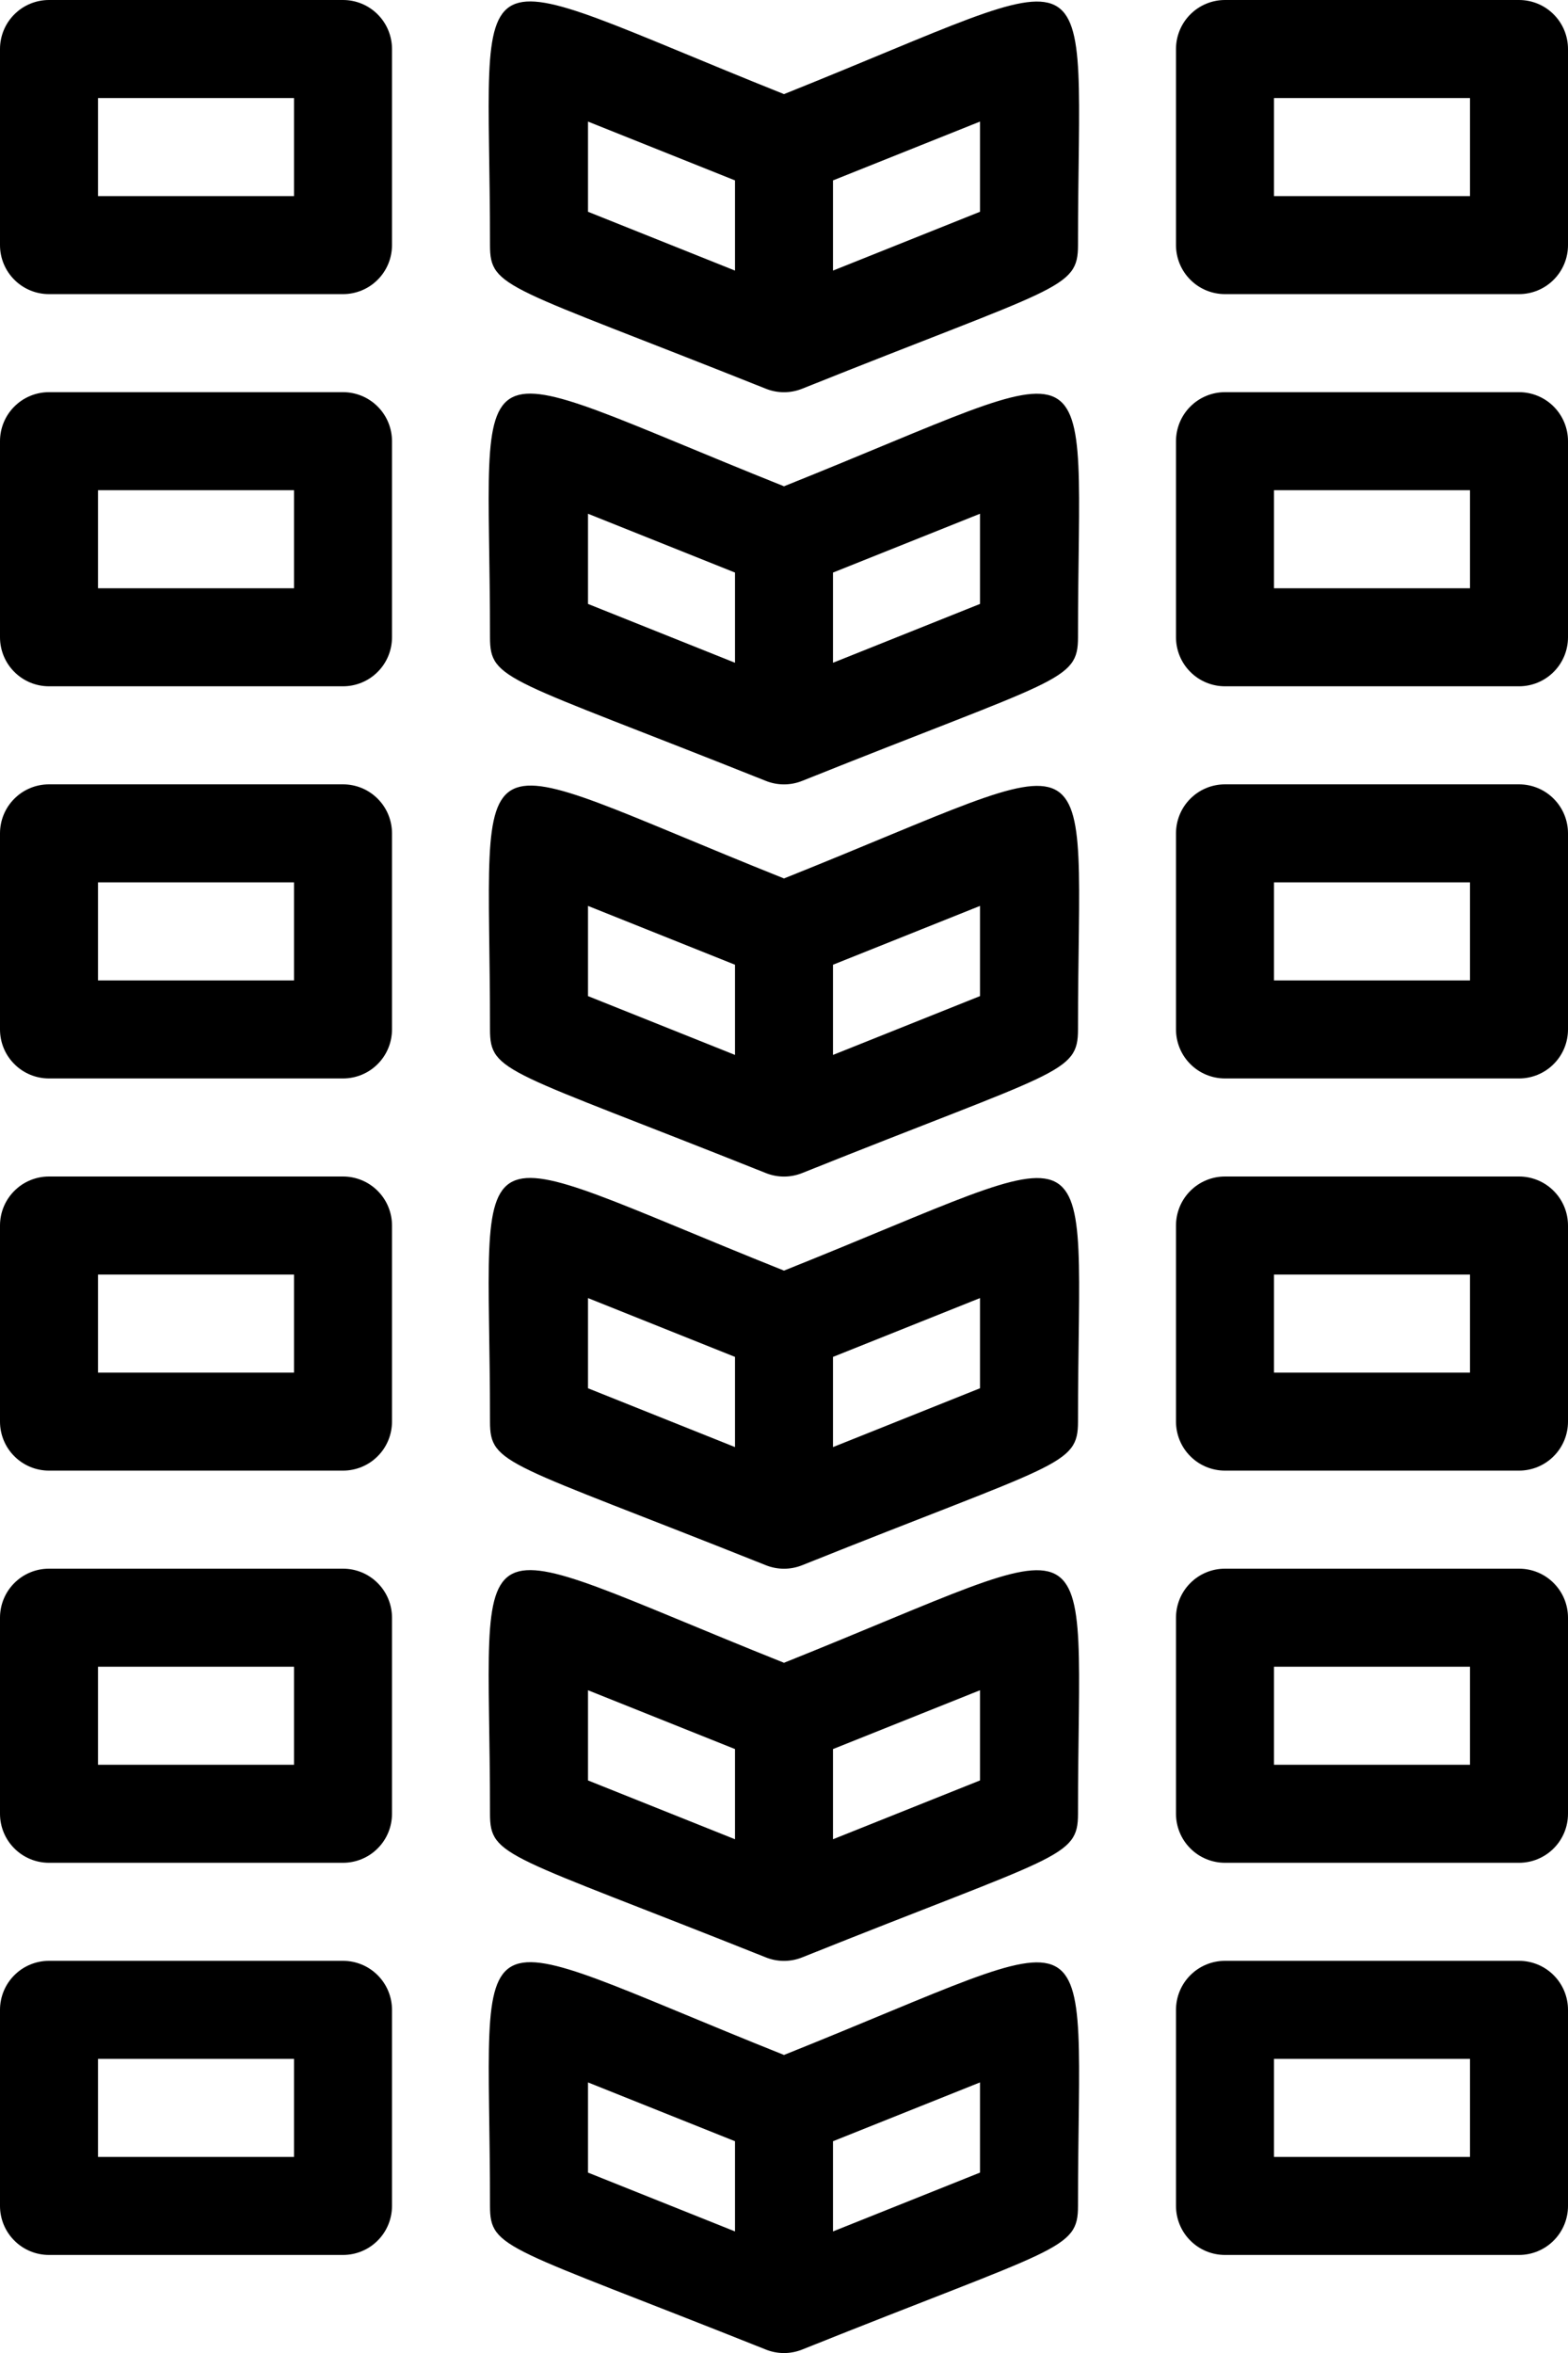
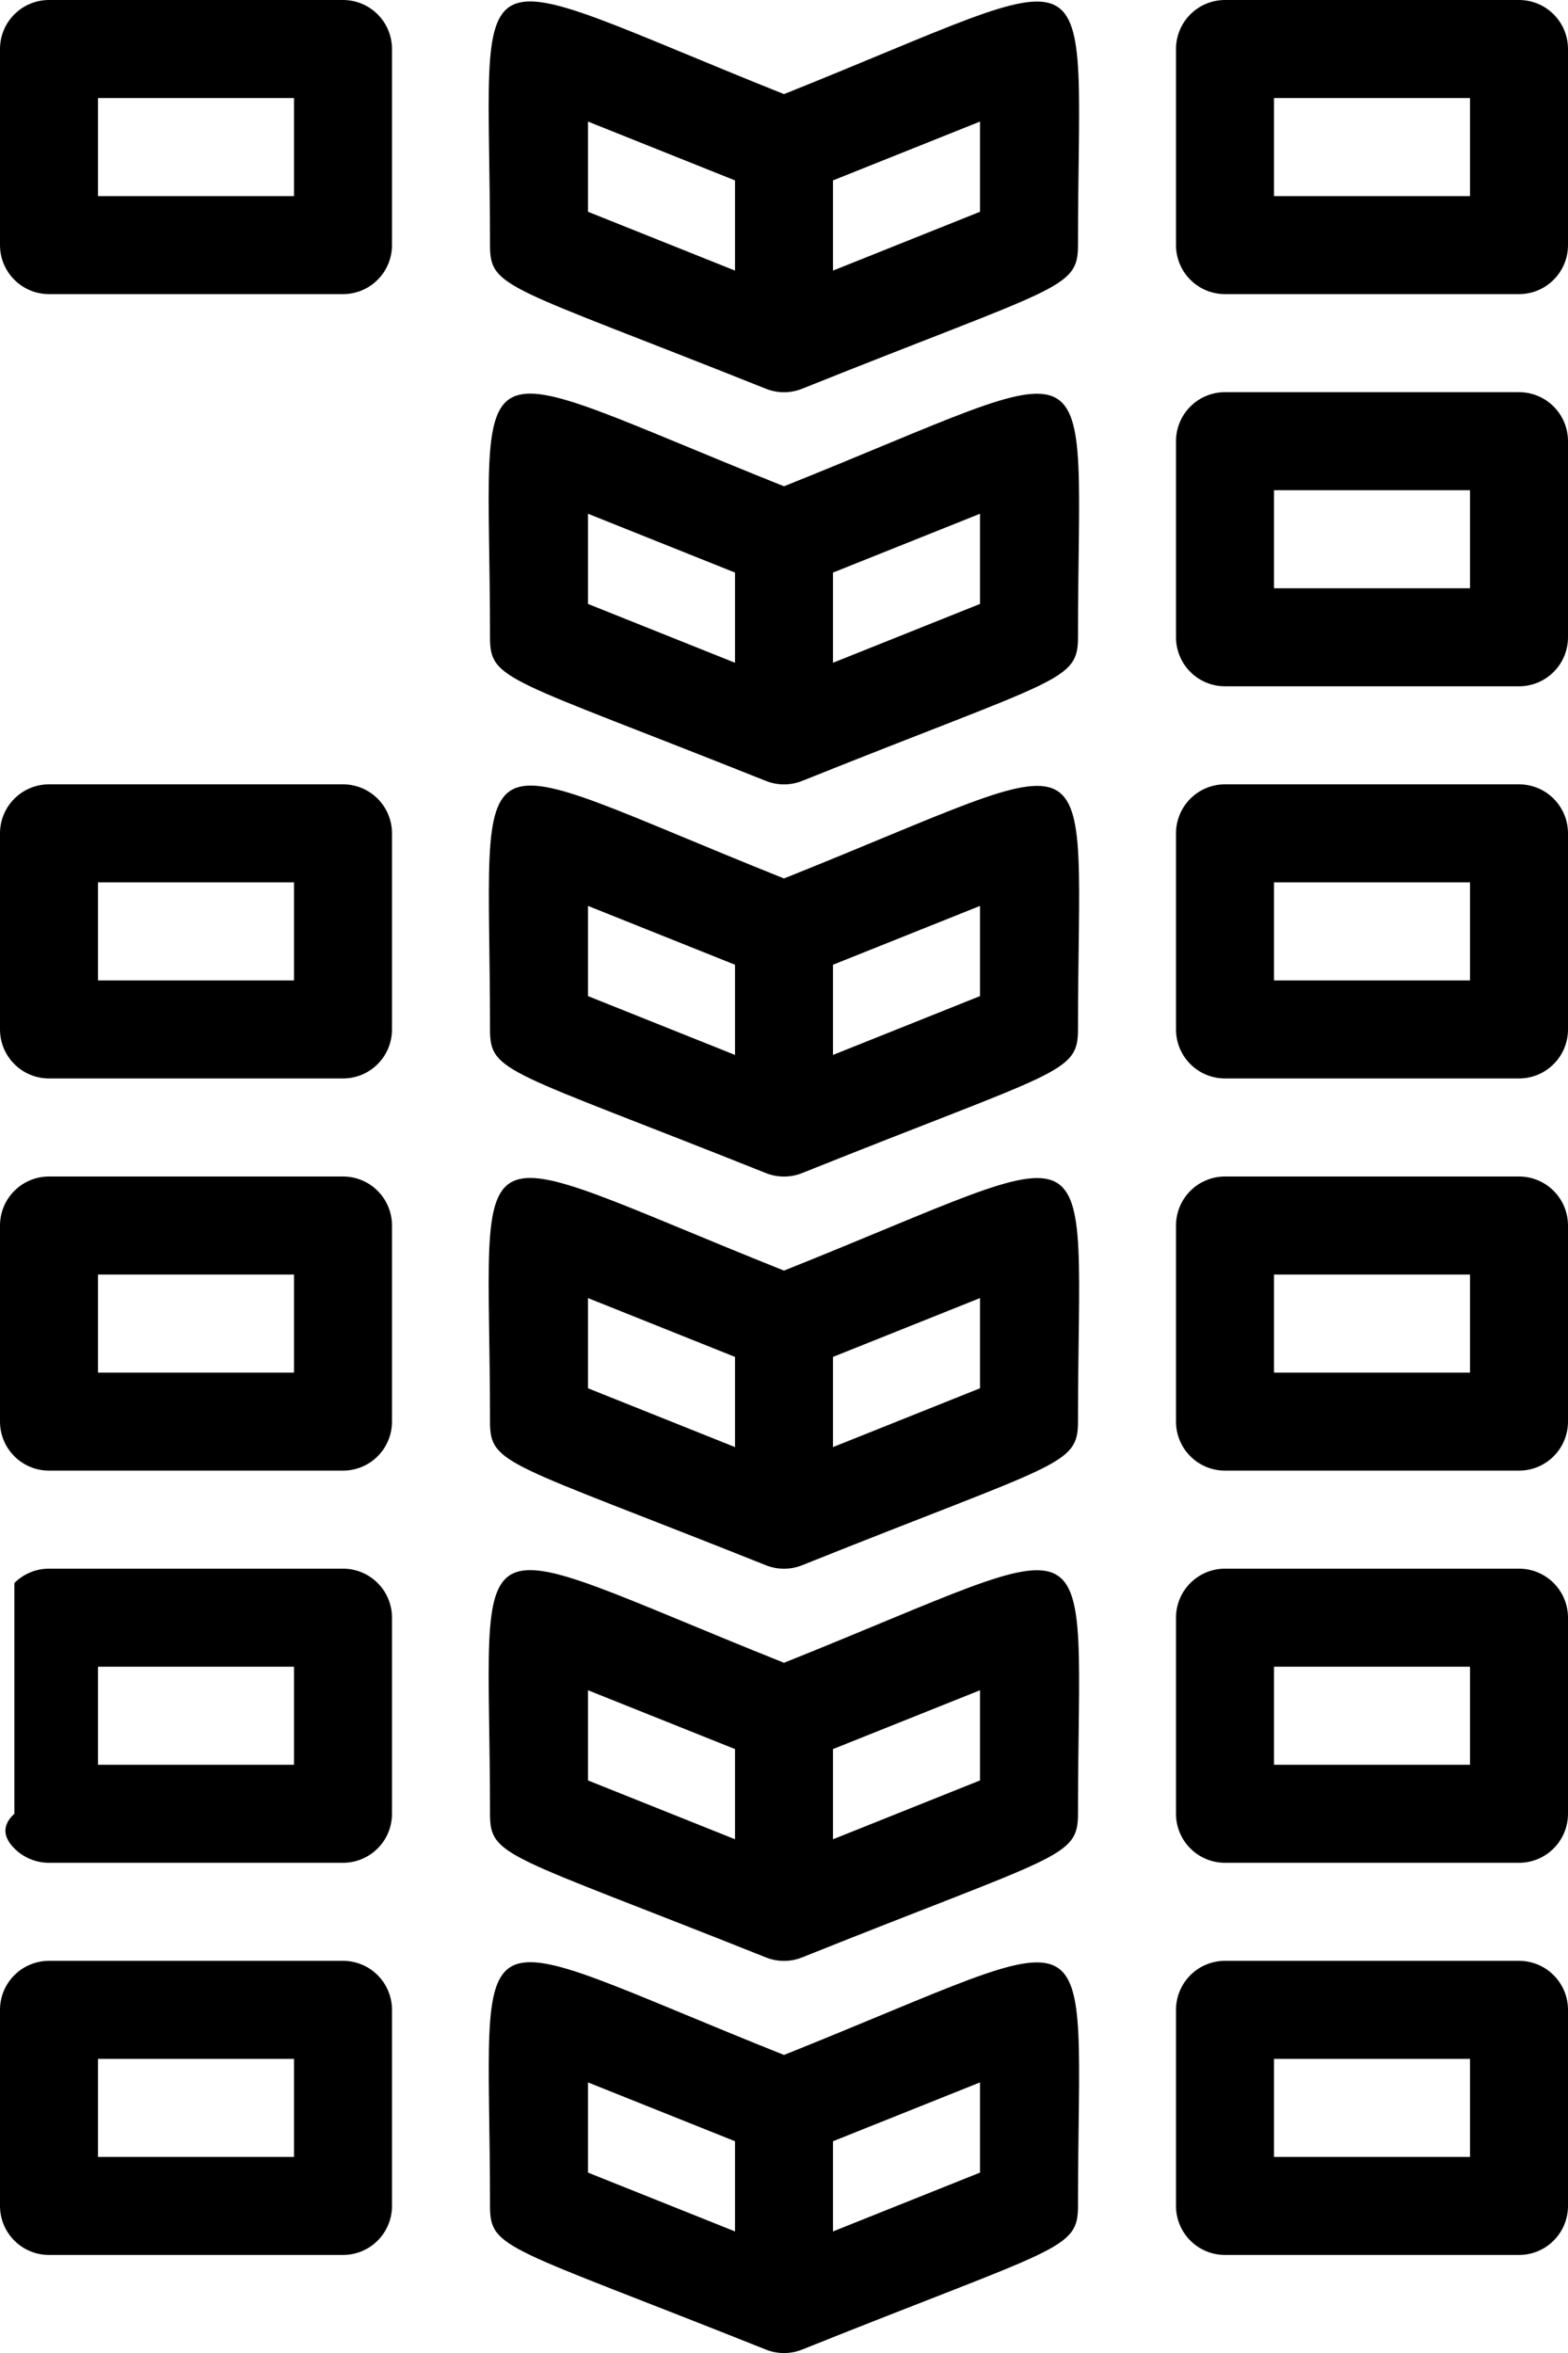
<svg xmlns="http://www.w3.org/2000/svg" width="32" height="48" viewBox="0 0 32 48" fill="none">
  <path d="M7 0H1C0.735 0 0.48 0.105 0.293 0.293C0.105 0.48 0 0.735 0 1V5C0 5.265 0.105 5.52 0.293 5.707C0.48 5.895 0.735 6 1 6H7C7.265 6 7.52 5.895 7.707 5.707C7.895 5.52 8 5.265 8 5V1C8 0.735 7.895 0.48 7.707 0.293C7.52 0.105 7.265 0 7 0ZM6 4H2V2H6V4Z" fill="black" />
  <path d="M31 0H25C24.735 0 24.48 0.105 24.293 0.293C24.105 0.48 24 0.735 24 1V5C24 5.265 24.105 5.52 24.293 5.707C24.48 5.895 24.735 6 25 6H31C31.265 6 31.52 5.895 31.707 5.707C31.895 5.52 32 5.265 32 5V1C32 0.735 31.895 0.48 31.707 0.293C31.52 0.105 31.265 0 31 0ZM30 4H26V2H30V4Z" fill="black" />
  <path d="M16 1.92C9.22 -0.79 10 -1.24 10 5C10 5.89 10.32 5.81 15.63 7.93C15.868 8.025 16.132 8.025 16.37 7.93C21.61 5.83 22 5.9 22 5C22 -1.26 22.72 -0.77 16 1.92ZM12 2.48L15 3.68V5.52L12 4.32V2.48ZM20 4.32L17 5.52V3.68L20 2.48V4.32Z" fill="black" />
  <path d="M16 9.92C9.22 7.21 10 6.76 10 13C10 13.89 10.32 13.81 15.63 15.93C15.868 16.025 16.132 16.025 16.37 15.93C21.61 13.83 22 13.9 22 13C22 6.74 22.72 7.23 16 9.92ZM12 10.48L15 11.68V13.52L12 12.32V10.48ZM20 12.32L17 13.52V11.68L20 10.48V12.32Z" fill="black" />
  <path d="M16 17.92C9.27 15.23 10 14.72 10 21C10 21.89 10.32 21.81 15.63 23.93C15.868 24.025 16.132 24.025 16.37 23.93C21.61 21.83 22 21.9 22 21C22 14.74 22.73 15.23 16 17.92ZM12 18.48L15 19.68V21.52L12 20.32V18.48ZM20 20.32L17 21.52V19.68L20 18.48V20.32Z" fill="black" />
  <path d="M16 25.92C9.22 23.21 10 22.76 10 29C10 29.89 10.32 29.81 15.63 31.93C15.868 32.025 16.132 32.025 16.37 31.93C21.61 29.83 22 29.9 22 29C22 22.74 22.73 23.23 16 25.92ZM12 26.48L15 27.68V29.52L12 28.32V26.48ZM20 28.32L17 29.52V27.68L20 26.48V28.32Z" fill="black" />
  <path d="M16 33.92C9.22 31.21 10 30.76 10 37C10 37.89 10.32 37.81 15.63 39.93C15.868 40.025 16.132 40.025 16.37 39.93C21.61 37.83 22 37.9 22 37C22 30.74 22.72 31.23 16 33.92ZM12 34.48L15 35.68V37.52L12 36.32V34.48ZM20 36.32L17 37.52V35.68L20 34.48V36.32Z" fill="black" />
  <path d="M16 41.92C9.24 39.22 10 38.74 10 45C10 45.89 10.32 45.81 15.63 47.93C15.868 48.025 16.132 48.025 16.37 47.93C21.61 45.83 22 45.9 22 45C22 38.74 22.72 39.23 16 41.92ZM12 42.48L15 43.68V45.52L12 44.32V42.48ZM20 44.32L17 45.52V43.68L20 42.48V44.32Z" fill="black" />
-   <path d="M7 8H1C0.735 8 0.48 8.105 0.293 8.293C0.105 8.48 0 8.735 0 9V13C0 13.265 0.105 13.52 0.293 13.707C0.48 13.895 0.735 14 1 14H7C7.265 14 7.52 13.895 7.707 13.707C7.895 13.52 8 13.265 8 13V9C8 8.735 7.895 8.48 7.707 8.293C7.52 8.105 7.265 8 7 8ZM6 12H2V10H6V12Z" fill="black" />
  <path d="M31 8H25C24.735 8 24.48 8.105 24.293 8.293C24.105 8.48 24 8.735 24 9V13C24 13.265 24.105 13.52 24.293 13.707C24.48 13.895 24.735 14 25 14H31C31.265 14 31.52 13.895 31.707 13.707C31.895 13.52 32 13.265 32 13V9C32 8.735 31.895 8.48 31.707 8.293C31.52 8.105 31.265 8 31 8ZM30 12H26V10H30V12Z" fill="black" />
  <path d="M7 16H1C0.735 16 0.48 16.105 0.293 16.293C0.105 16.48 0 16.735 0 17V21C0 21.265 0.105 21.52 0.293 21.707C0.48 21.895 0.735 22 1 22H7C7.265 22 7.52 21.895 7.707 21.707C7.895 21.52 8 21.265 8 21V17C8 16.735 7.895 16.48 7.707 16.293C7.52 16.105 7.265 16 7 16ZM6 20H2V18H6V20Z" fill="black" />
  <path d="M31 16H25C24.735 16 24.48 16.105 24.293 16.293C24.105 16.48 24 16.735 24 17V21C24 21.265 24.105 21.52 24.293 21.707C24.48 21.895 24.735 22 25 22H31C31.265 22 31.52 21.895 31.707 21.707C31.895 21.52 32 21.265 32 21V17C32 16.735 31.895 16.48 31.707 16.293C31.52 16.105 31.265 16 31 16ZM30 20H26V18H30V20Z" fill="black" />
  <path d="M7 24H1C0.735 24 0.48 24.105 0.293 24.293C0.105 24.48 0 24.735 0 25V29C0 29.265 0.105 29.52 0.293 29.707C0.48 29.895 0.735 30 1 30H7C7.265 30 7.52 29.895 7.707 29.707C7.895 29.52 8 29.265 8 29V25C8 24.735 7.895 24.48 7.707 24.293C7.52 24.105 7.265 24 7 24ZM6 28H2V26H6V28Z" fill="black" />
  <path d="M31 24H25C24.735 24 24.48 24.105 24.293 24.293C24.105 24.48 24 24.735 24 25V29C24 29.265 24.105 29.52 24.293 29.707C24.48 29.895 24.735 30 25 30H31C31.265 30 31.52 29.895 31.707 29.707C31.895 29.52 32 29.265 32 29V25C32 24.735 31.895 24.48 31.707 24.293C31.52 24.105 31.265 24 31 24ZM30 28H26V26H30V28Z" fill="black" />
-   <path d="M7 32H1C0.735 32 0.48 32.105 0.293 32.293C0.105 32.48 0 32.735 0 33V37C0 37.265 0.105 37.52 0.293 37.707C0.48 37.895 0.735 38 1 38H7C7.265 38 7.52 37.895 7.707 37.707C7.895 37.52 8 37.265 8 37V33C8 32.735 7.895 32.48 7.707 32.293C7.52 32.105 7.265 32 7 32ZM6 36H2V34H6V36Z" fill="black" />
+   <path d="M7 32H1C0.735 32 0.48 32.105 0.293 32.293V37C0 37.265 0.105 37.52 0.293 37.707C0.48 37.895 0.735 38 1 38H7C7.265 38 7.52 37.895 7.707 37.707C7.895 37.52 8 37.265 8 37V33C8 32.735 7.895 32.48 7.707 32.293C7.52 32.105 7.265 32 7 32ZM6 36H2V34H6V36Z" fill="black" />
  <path d="M31 32H25C24.735 32 24.48 32.105 24.293 32.293C24.105 32.48 24 32.735 24 33V37C24 37.265 24.105 37.52 24.293 37.707C24.48 37.895 24.735 38 25 38H31C31.265 38 31.52 37.895 31.707 37.707C31.895 37.52 32 37.265 32 37V33C32 32.735 31.895 32.48 31.707 32.293C31.52 32.105 31.265 32 31 32ZM30 36H26V34H30V36Z" fill="black" />
  <path d="M7 40H1C0.735 40 0.48 40.105 0.293 40.293C0.105 40.48 0 40.735 0 41V45C0 45.265 0.105 45.52 0.293 45.707C0.48 45.895 0.735 46 1 46H7C7.265 46 7.52 45.895 7.707 45.707C7.895 45.52 8 45.265 8 45V41C8 40.735 7.895 40.48 7.707 40.293C7.52 40.105 7.265 40 7 40ZM6 44H2V42H6V44Z" fill="black" />
  <path d="M31 40H25C24.735 40 24.48 40.105 24.293 40.293C24.105 40.48 24 40.735 24 41V45C24 45.265 24.105 45.52 24.293 45.707C24.48 45.895 24.735 46 25 46H31C31.265 46 31.52 45.895 31.707 45.707C31.895 45.52 32 45.265 32 45V41C32 40.735 31.895 40.48 31.707 40.293C31.52 40.105 31.265 40 31 40ZM30 44H26V42H30V44Z" fill="black" />
</svg>